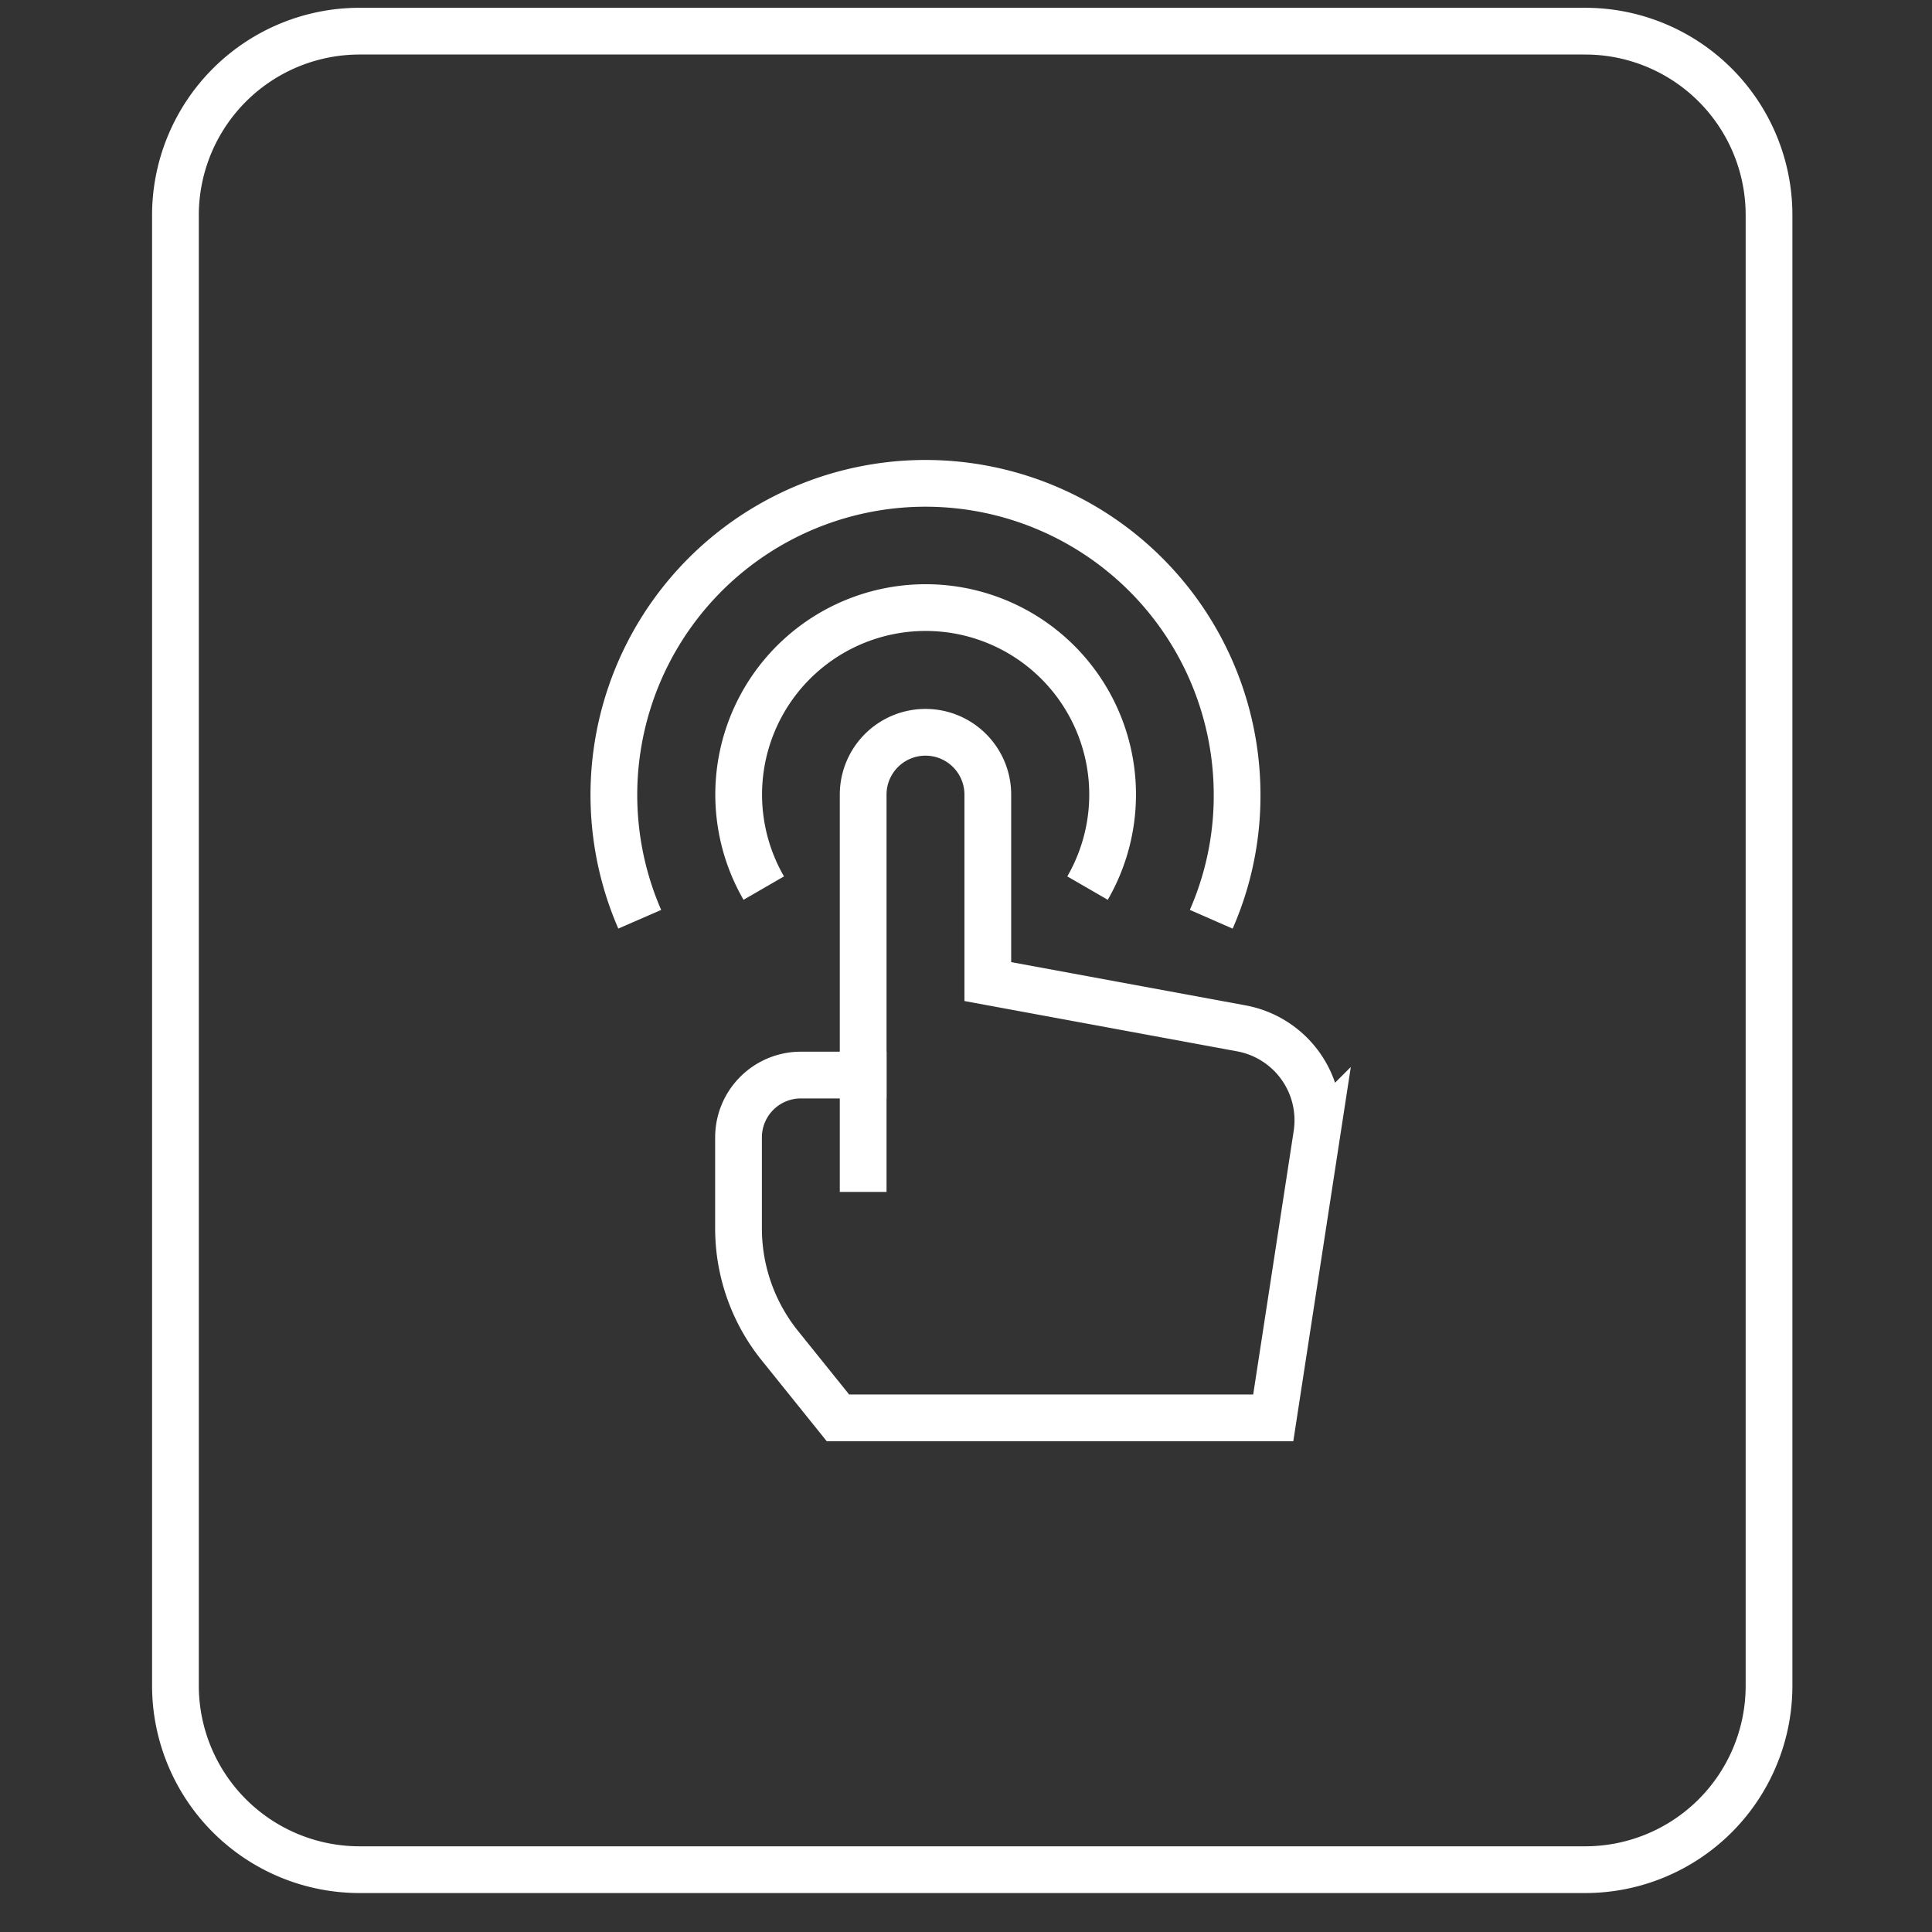
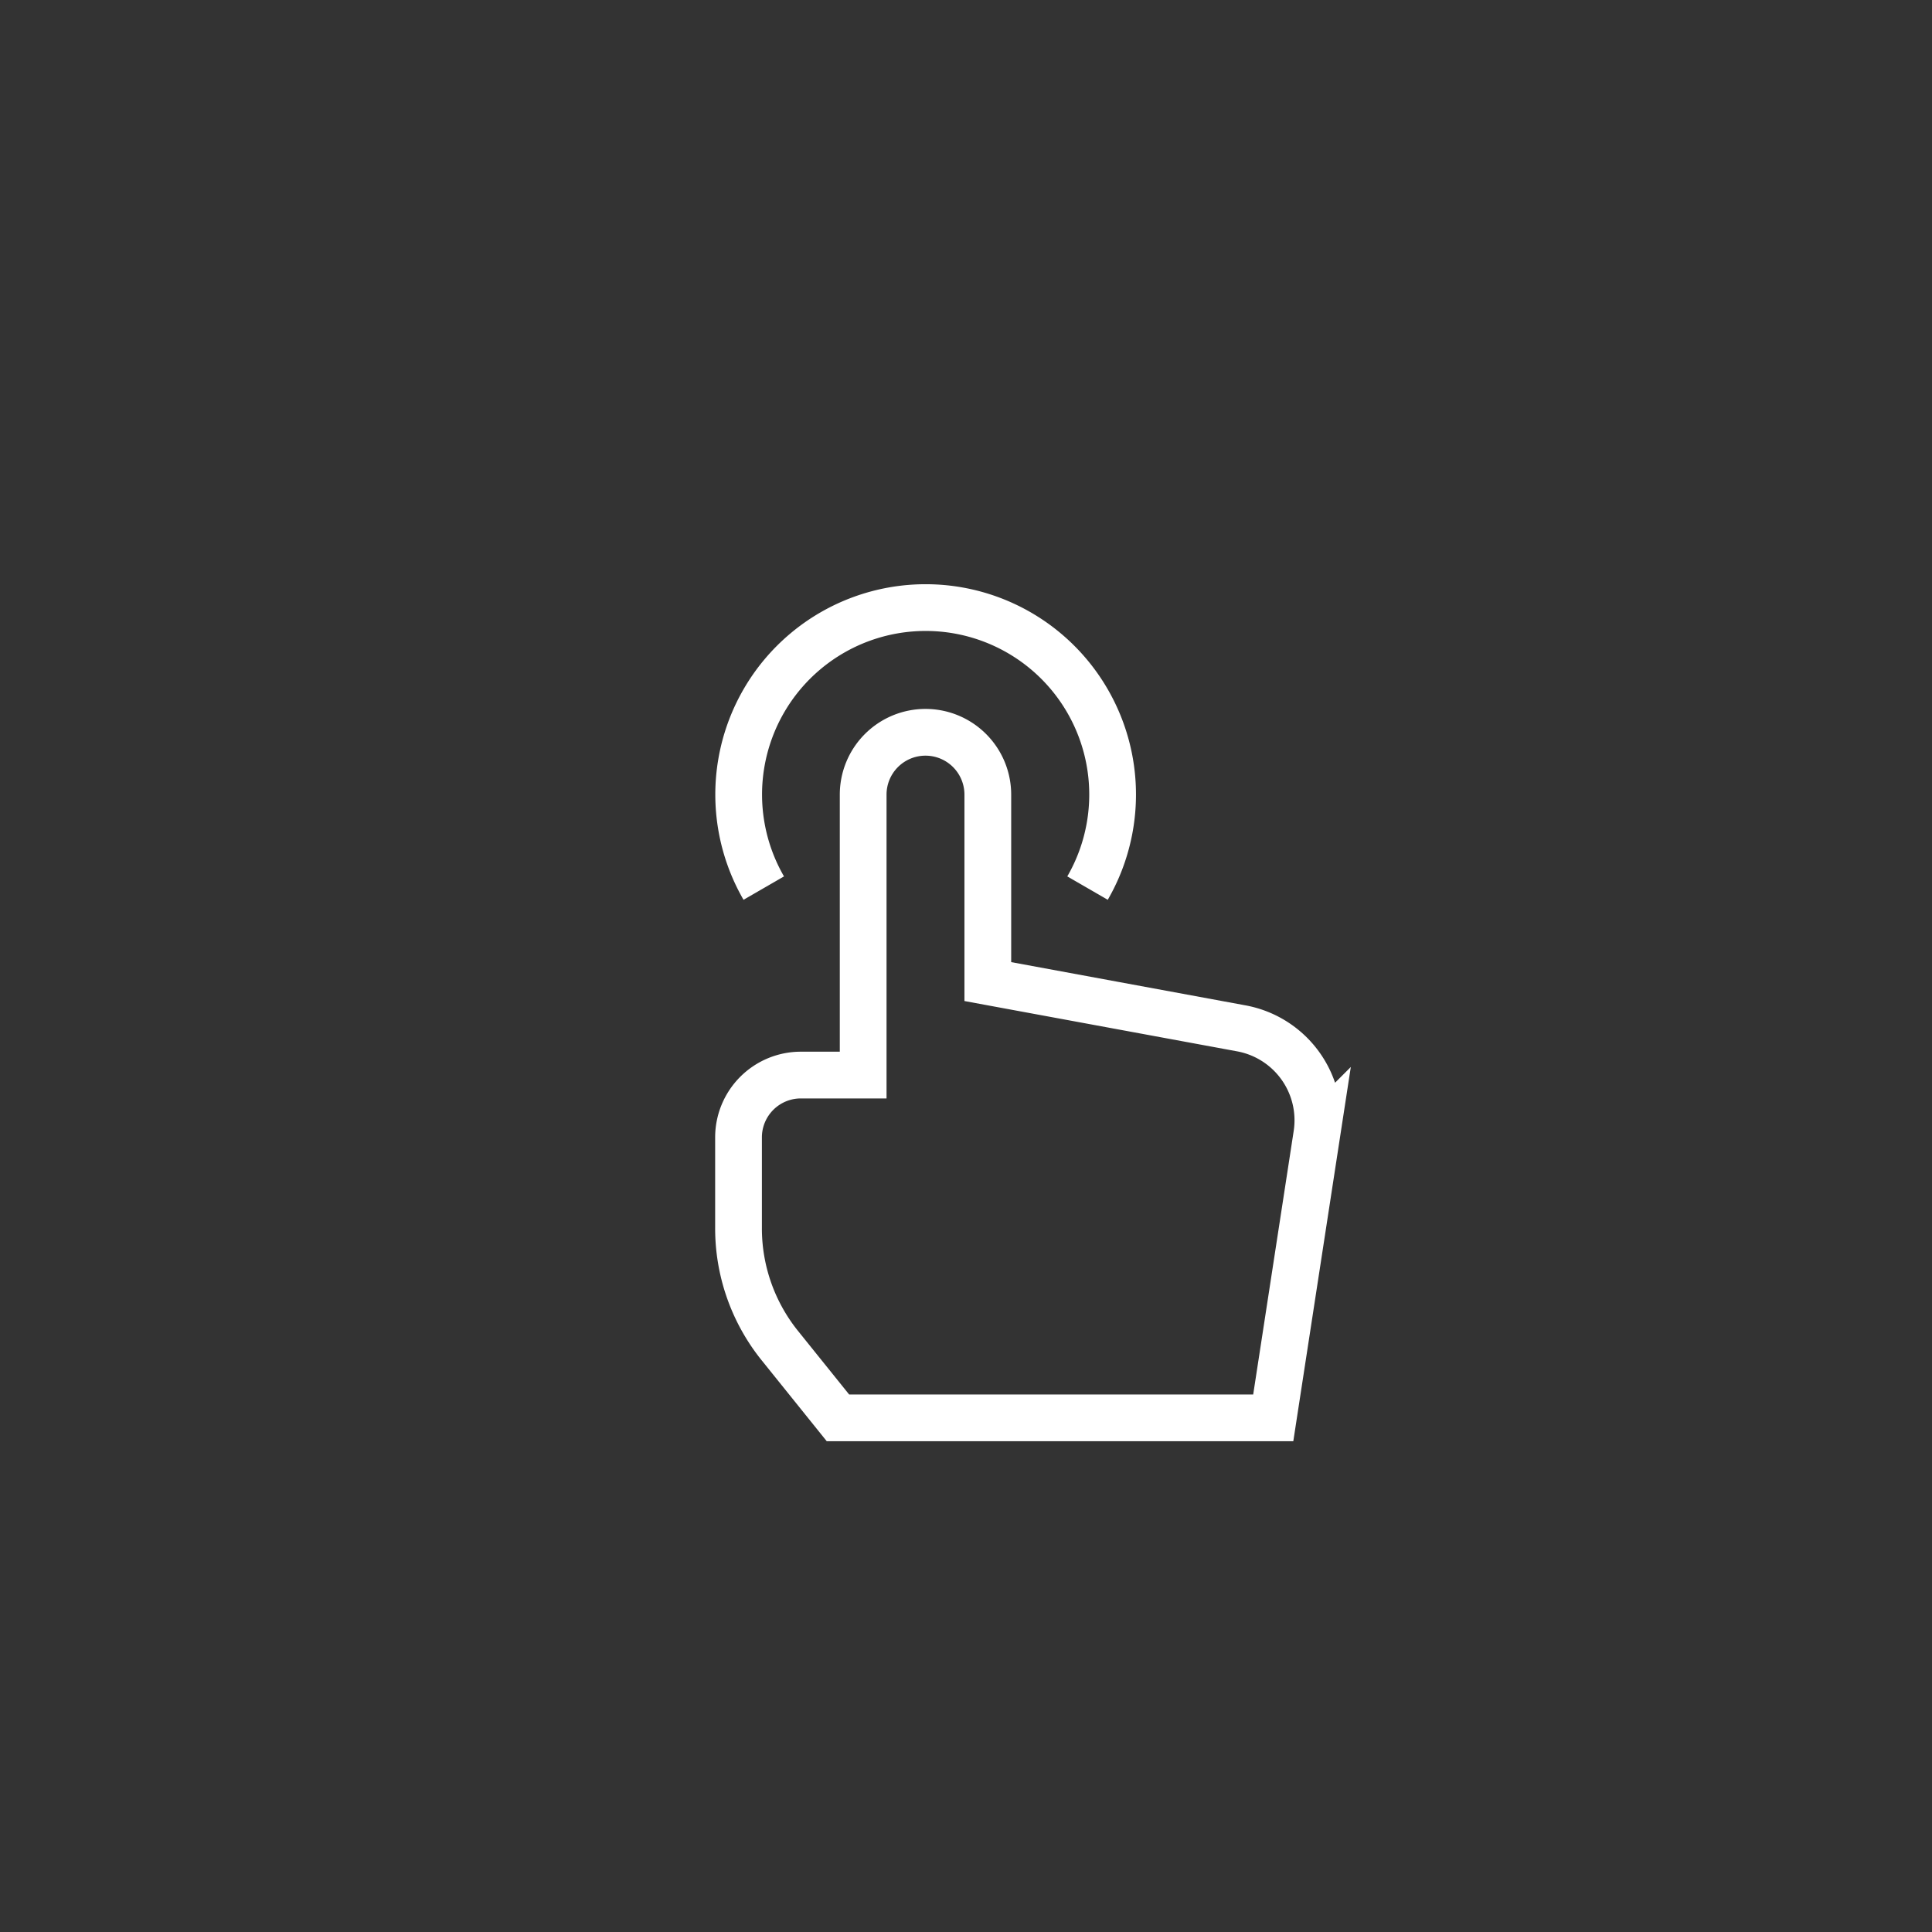
<svg xmlns="http://www.w3.org/2000/svg" id="Layer_1" data-name="Layer 1" width="62" height="62" viewBox="0 0 62 62">
  <rect x="0" y="0" width="62" height="62" fill="#333333" stroke="none" />
  <defs>
    <style>.cls-1,.cls-2{fill:none;stroke:#fff;stroke-miterlimit:10;stroke-width:1.5px;}.cls-1{stroke-linecap:square;}</style>
  </defs>
-   <path class="cls-1" d="M50.87,60H11.54a5.91,5.91,0,0,1-5.91-5.9V6.9A5.91,5.91,0,0,1,11.54,1H50.87a5.9,5.9,0,0,1,5.9,5.9V54.11A5.9,5.9,0,0,1,50.87,60Z" />
-   <line class="cls-1" x1="27.7" y1="34.5" x2="27.7" y2="37.5" />
  <path class="cls-1" d="M40.86,45.5l1.4-9.11A3,3,0,0,0,39.83,33L31.7,31.5v-6a2,2,0,0,0-2-2h0a2,2,0,0,0-2,2v9h-2a2,2,0,0,0-2,2v2.9A6,6,0,0,0,25,43.15l1.89,2.35Z" />
  <path class="cls-2" d="M24.51,28.5a6,6,0,1,1,10.39,0" />
-   <path class="cls-2" d="M20.53,29.5a10,10,0,1,1,19.17-4,9.87,9.87,0,0,1-.83,4" />
</svg>